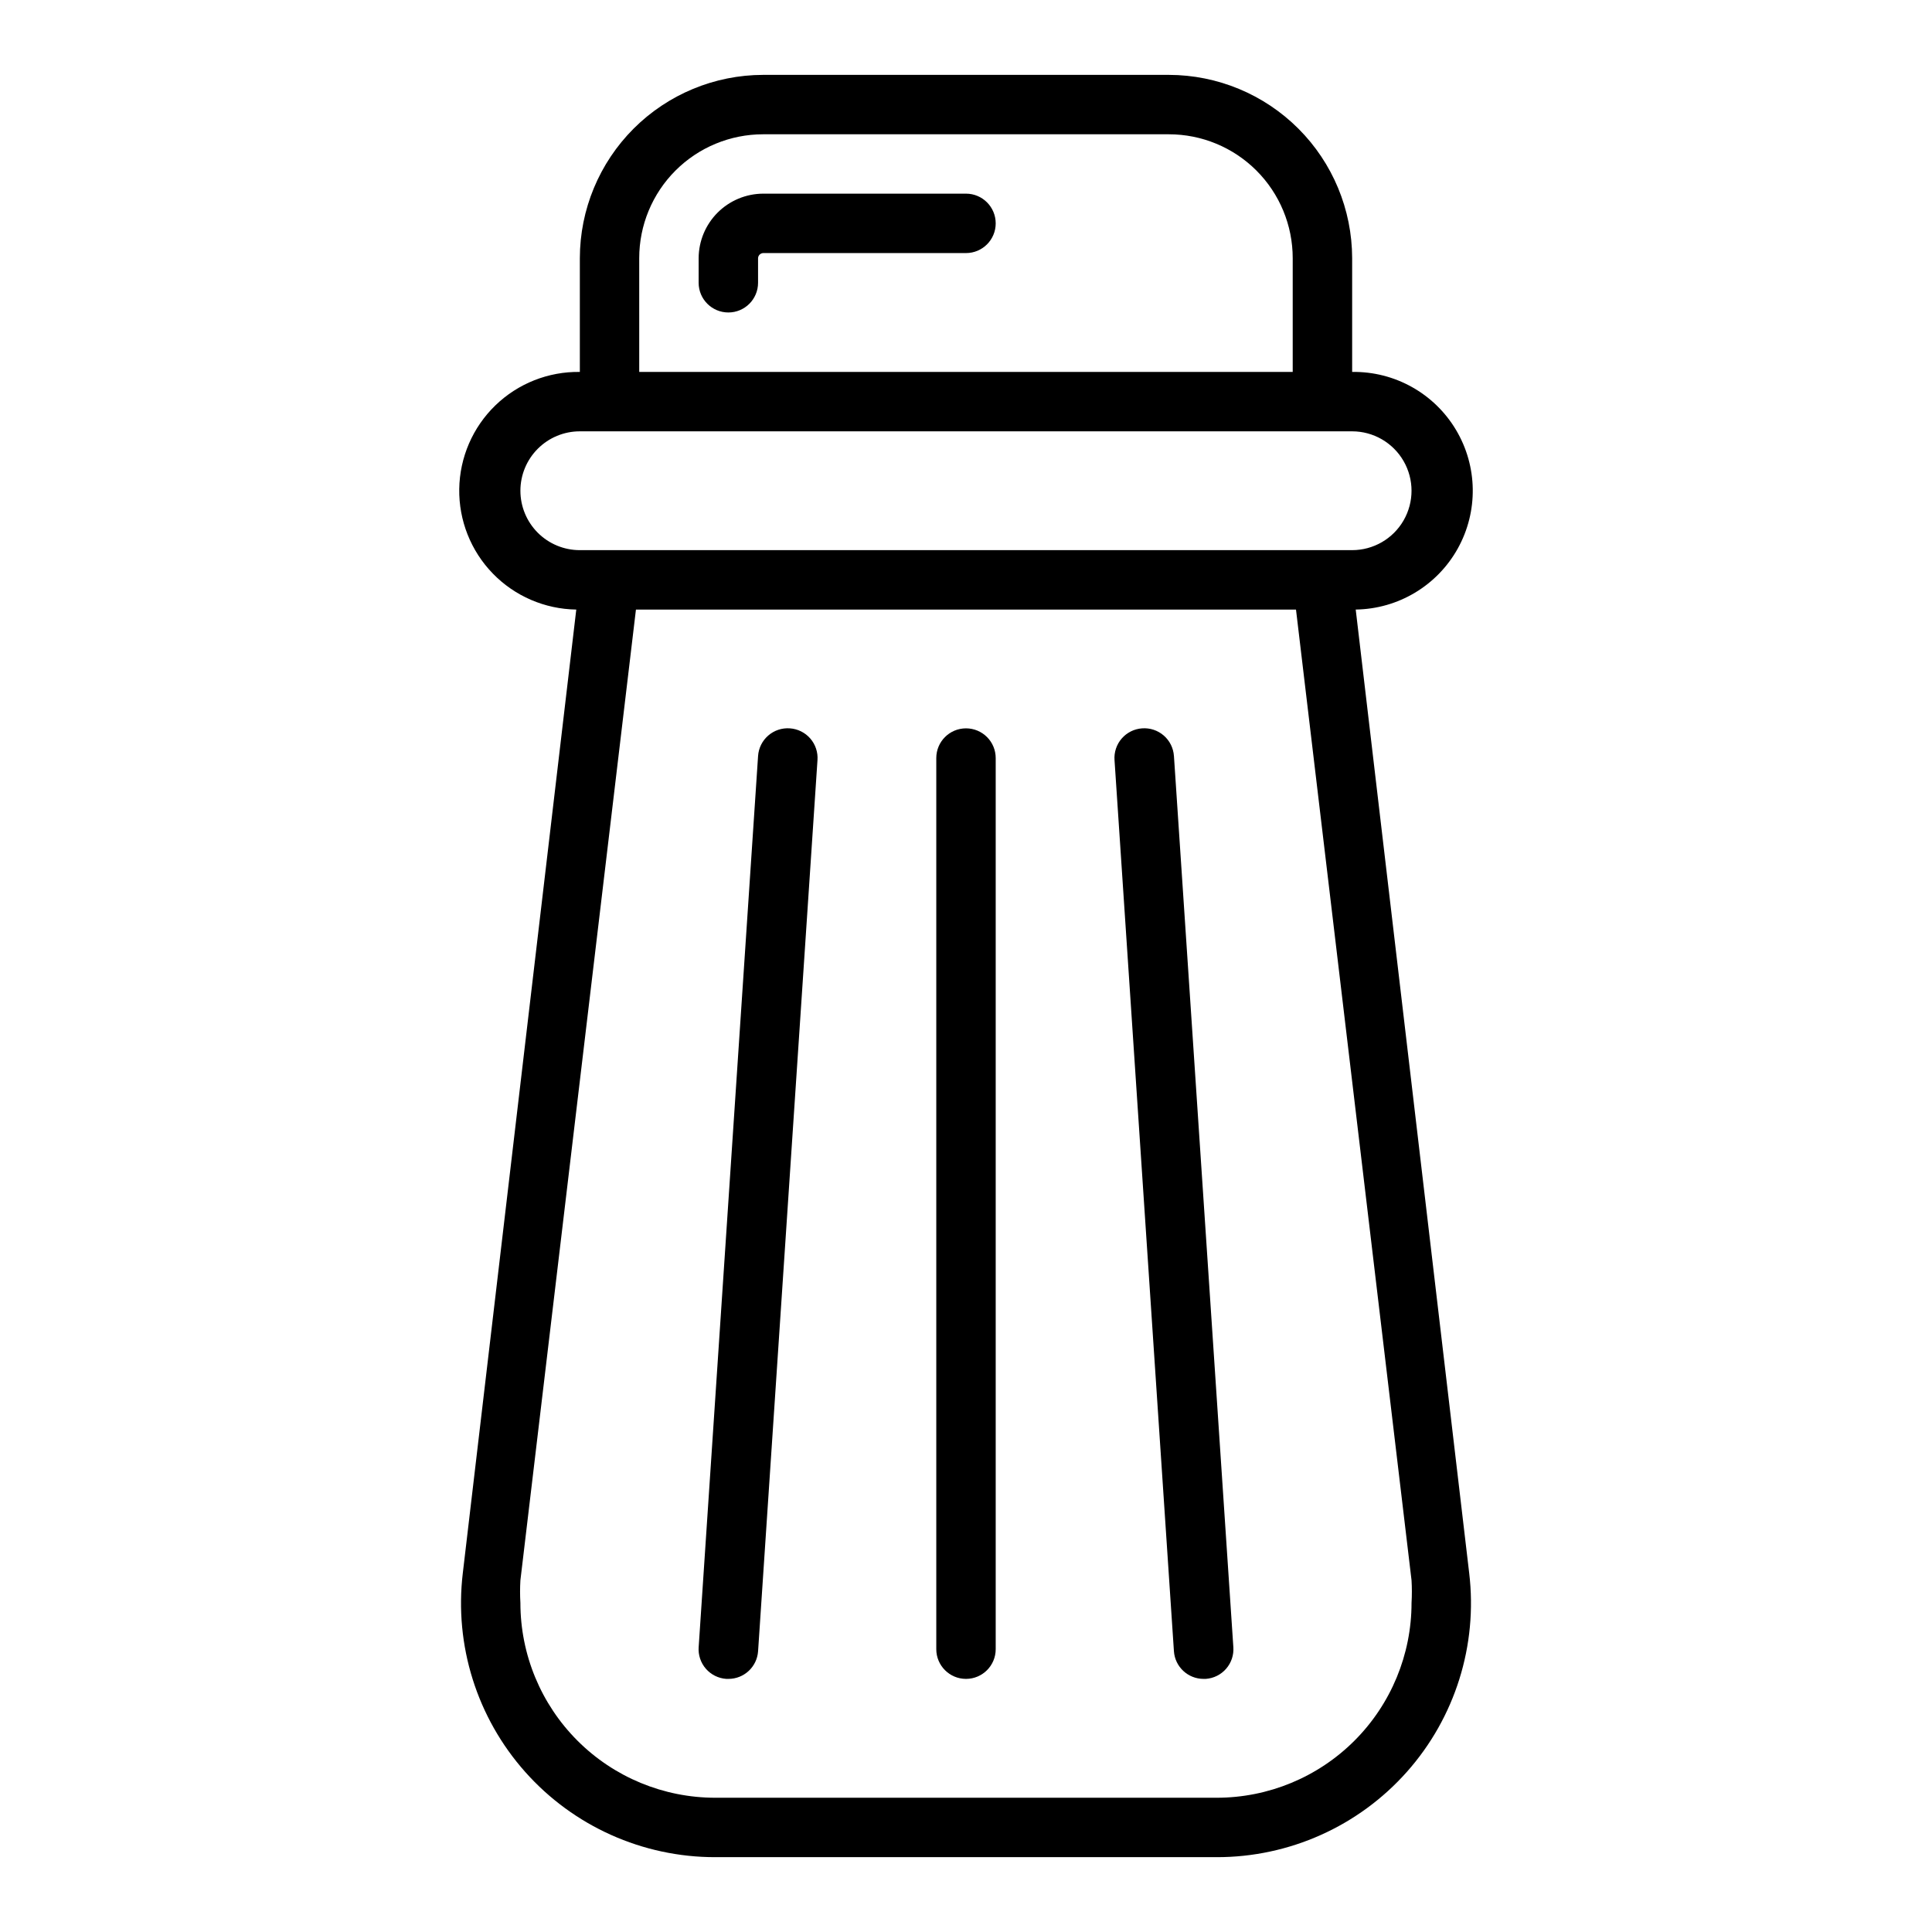
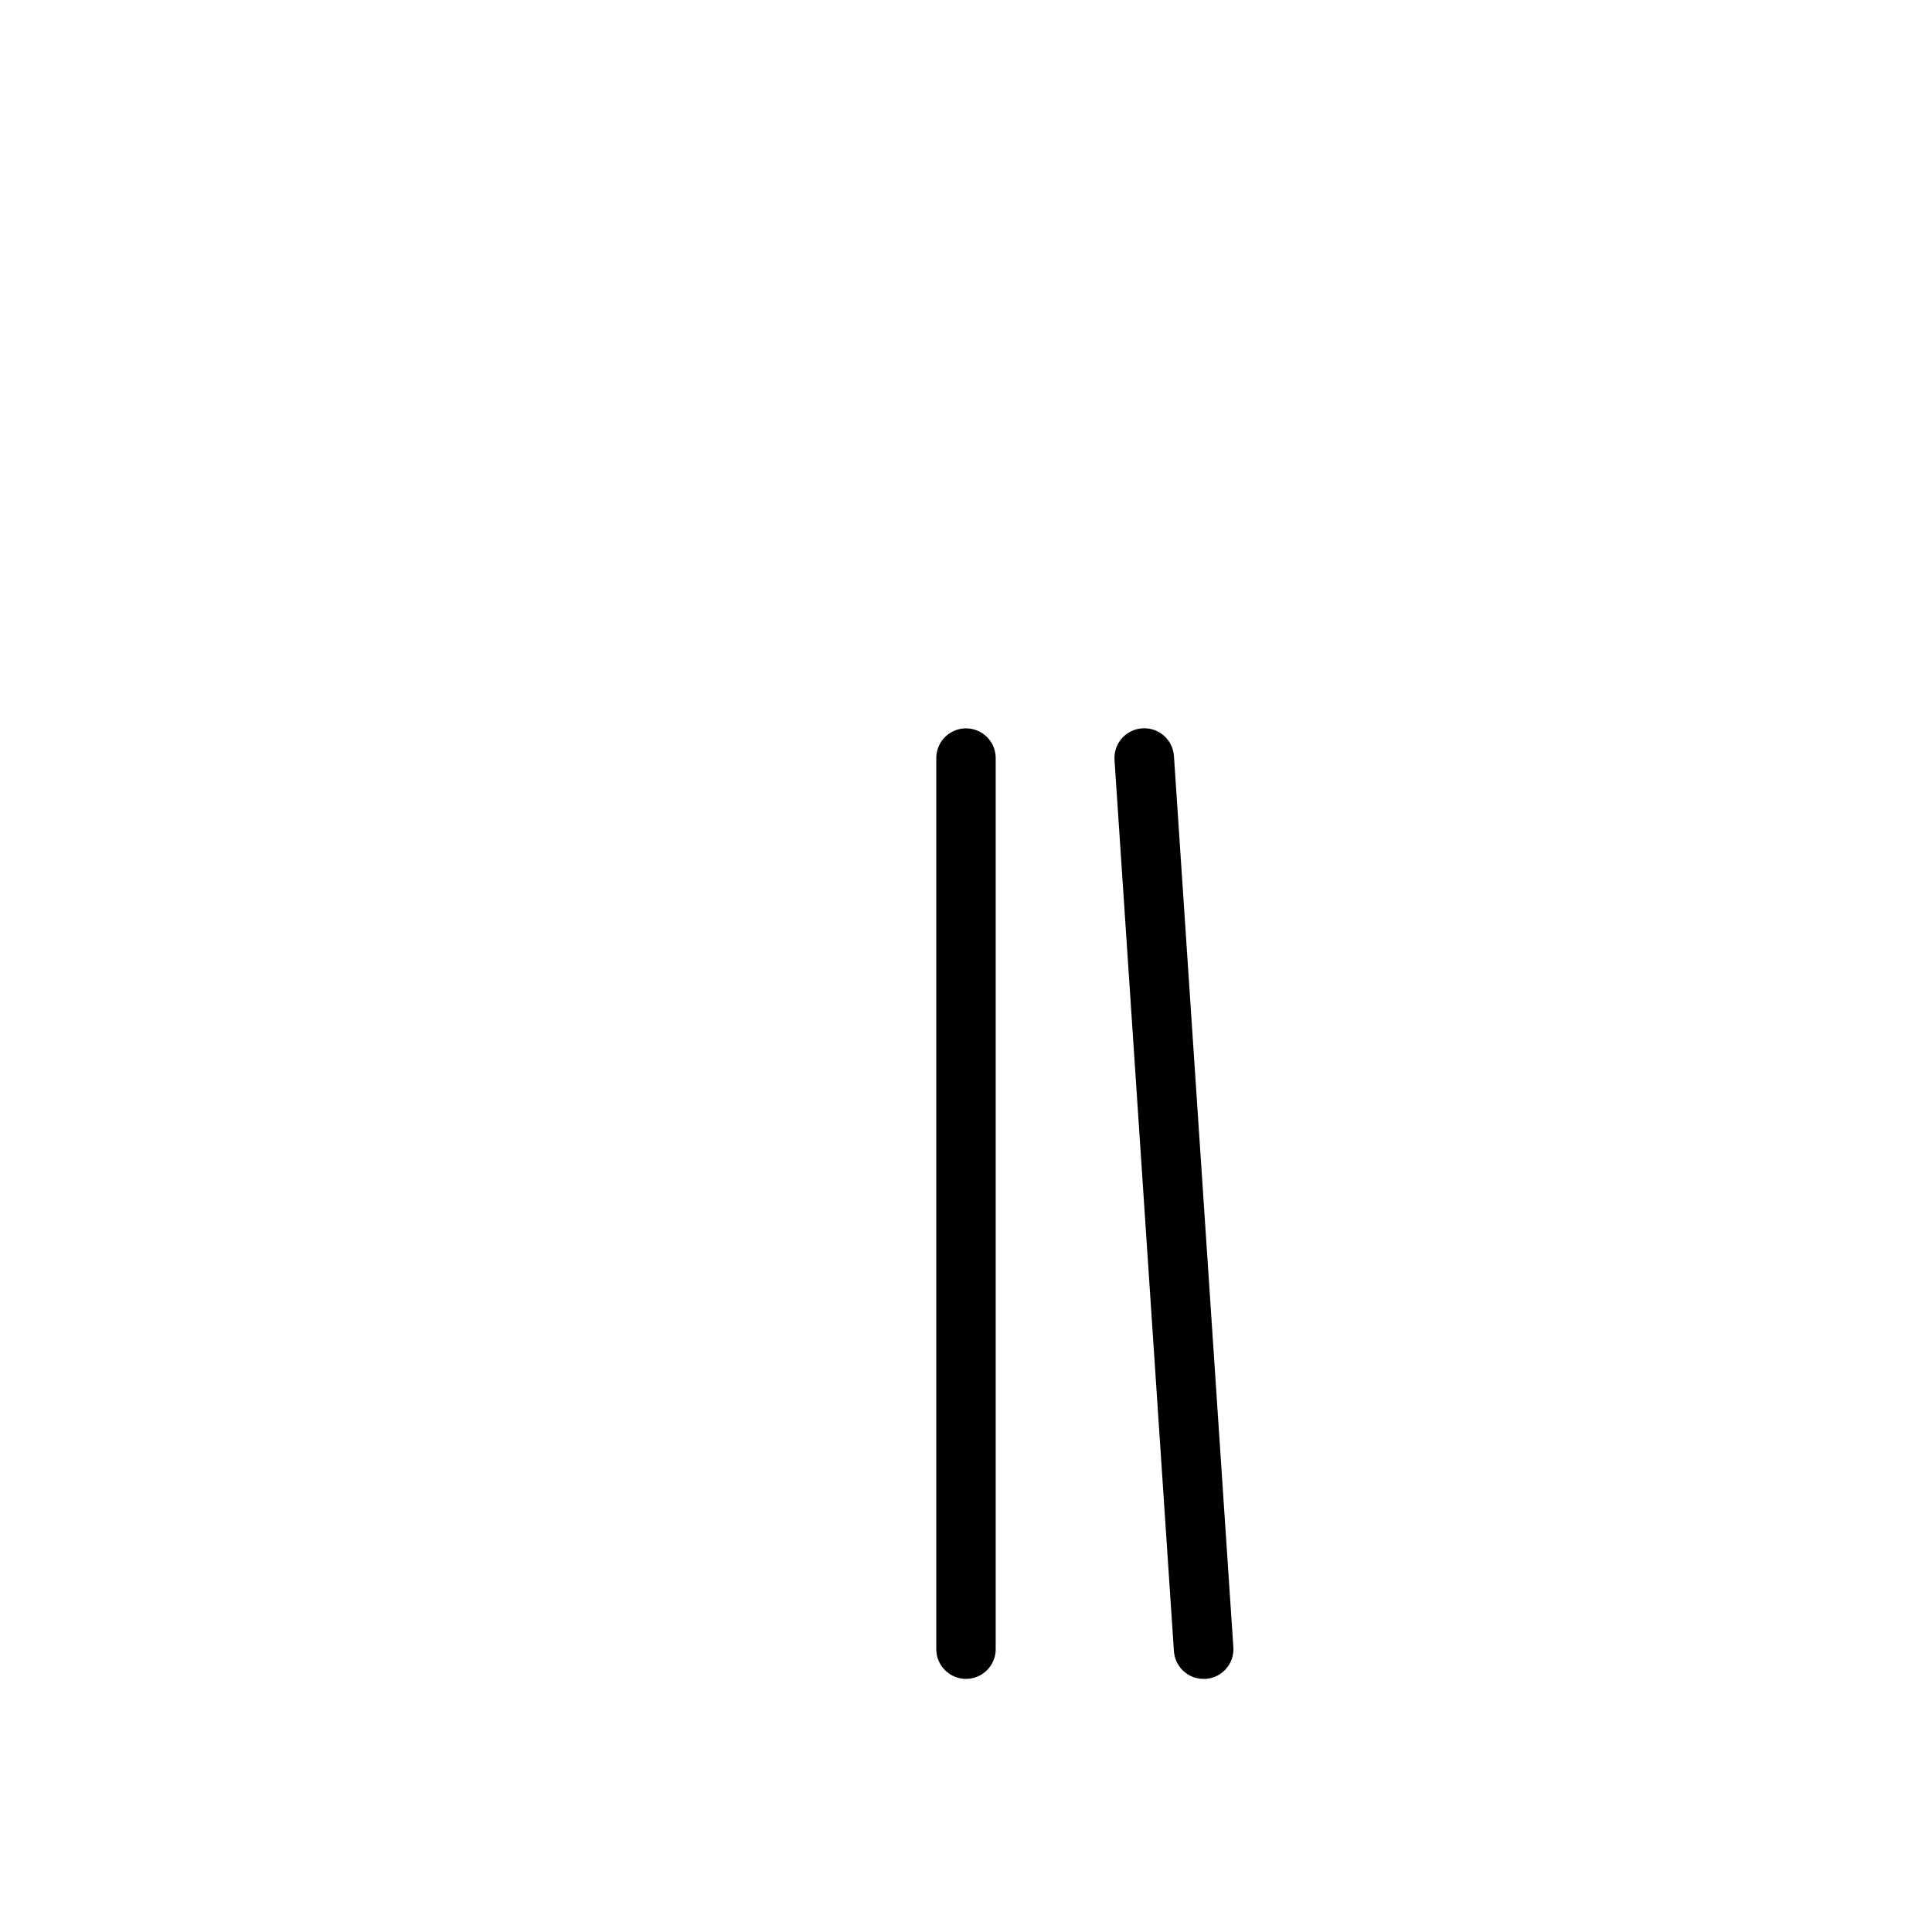
<svg xmlns="http://www.w3.org/2000/svg" fill="#000000" width="800px" height="800px" version="1.1" viewBox="144 144 512 512">
  <g>
-     <path d="m503.28 305.54c11.246-0.168 21.555-6.328 27.031-16.152 5.481-9.828 5.301-21.832-0.473-31.488-5.769-9.66-16.254-15.504-27.504-15.336v-30.152c-0.023-12.875-5.144-25.215-14.25-34.32-9.105-9.102-21.445-14.227-34.32-14.25h-107.53c-12.879 0.023-25.219 5.148-34.324 14.25-9.102 9.105-14.227 21.445-14.246 34.32v30.152c-8.352-0.125-16.41 3.07-22.406 8.887-5.992 5.816-9.43 13.777-9.555 22.129-0.125 8.352 3.07 16.41 8.887 22.402 5.816 5.996 13.777 9.434 22.129 9.559l-30.074 255.37c-2.273 19.113 3.746 38.289 16.539 52.672 12.789 14.387 31.125 22.605 50.375 22.586h132.88c19.25 0.02 37.586-8.199 50.379-22.586 12.789-14.383 18.809-33.559 16.535-52.672zm-189.88-93.129c0-8.703 3.457-17.055 9.613-23.211s14.508-9.613 23.215-9.613h107.53c8.703 0 17.055 3.457 23.211 9.613s9.613 14.508 9.613 23.211v30.152h-173.18zm-31.488 61.641c0-4.176 1.66-8.18 4.613-11.133 2.949-2.953 6.957-4.613 11.133-4.613h204.67c5.625 0 10.82 3.004 13.633 7.875 2.812 4.871 2.812 10.871 0 15.742-2.812 4.871-8.008 7.871-13.633 7.871h-204.67c-4.176 0-8.184-1.656-11.133-4.609-2.953-2.953-4.613-6.957-4.613-11.133zm184.52 346.37h-132.88c-13.695 0-26.832-5.441-36.516-15.125-9.684-9.684-15.125-22.82-15.125-36.516-0.117-1.992-0.117-3.988 0-5.981l30.621-257.26h174.92l30.621 257.26c0.117 1.992 0.117 3.988 0 5.981 0 13.695-5.441 26.832-15.125 36.516-9.684 9.684-22.82 15.125-36.516 15.125z" />
-     <path d="m400 195.32h-53.766c-4.527 0.023-8.859 1.828-12.059 5.027-3.199 3.199-5.004 7.531-5.027 12.055v6.535c0 4.348 3.527 7.871 7.875 7.871 4.348 0 7.871-3.523 7.871-7.871v-6.535c0.039-0.719 0.617-1.297 1.34-1.336h53.766c4.348 0 7.871-3.523 7.871-7.871 0-4.348-3.523-7.875-7.871-7.875z" />
    <path d="m400 337.02c-4.348 0-7.875 3.523-7.875 7.871v236.16c0 4.348 3.527 7.871 7.875 7.871s7.871-3.523 7.871-7.871v-236.16c0-2.09-0.828-4.09-2.305-5.566-1.477-1.477-3.481-2.305-5.566-2.305z" />
    <path d="m446.68 337.02c-2.09 0.141-4.035 1.109-5.41 2.688-1.375 1.582-2.062 3.644-1.91 5.734l15.742 236.16c0.289 4.133 3.731 7.332 7.875 7.32h0.551c2.09-0.141 4.035-1.109 5.41-2.688 1.375-1.582 2.062-3.644 1.91-5.734l-15.742-236.16h-0.004c-0.141-2.09-1.109-4.039-2.688-5.41-1.582-1.375-3.644-2.062-5.734-1.91z" />
-     <path d="m353.32 337.02c-2.09-0.152-4.152 0.535-5.731 1.91-1.582 1.371-2.551 3.32-2.691 5.41l-15.742 236.16h-0.004c-0.148 2.09 0.539 4.152 1.91 5.734 1.375 1.578 3.324 2.547 5.414 2.688h0.551c4.141 0.012 7.582-3.188 7.871-7.32l15.742-236.16c0.152-2.09-0.535-4.152-1.91-5.734-1.371-1.578-3.32-2.547-5.41-2.688z" />
  </g>
</svg>